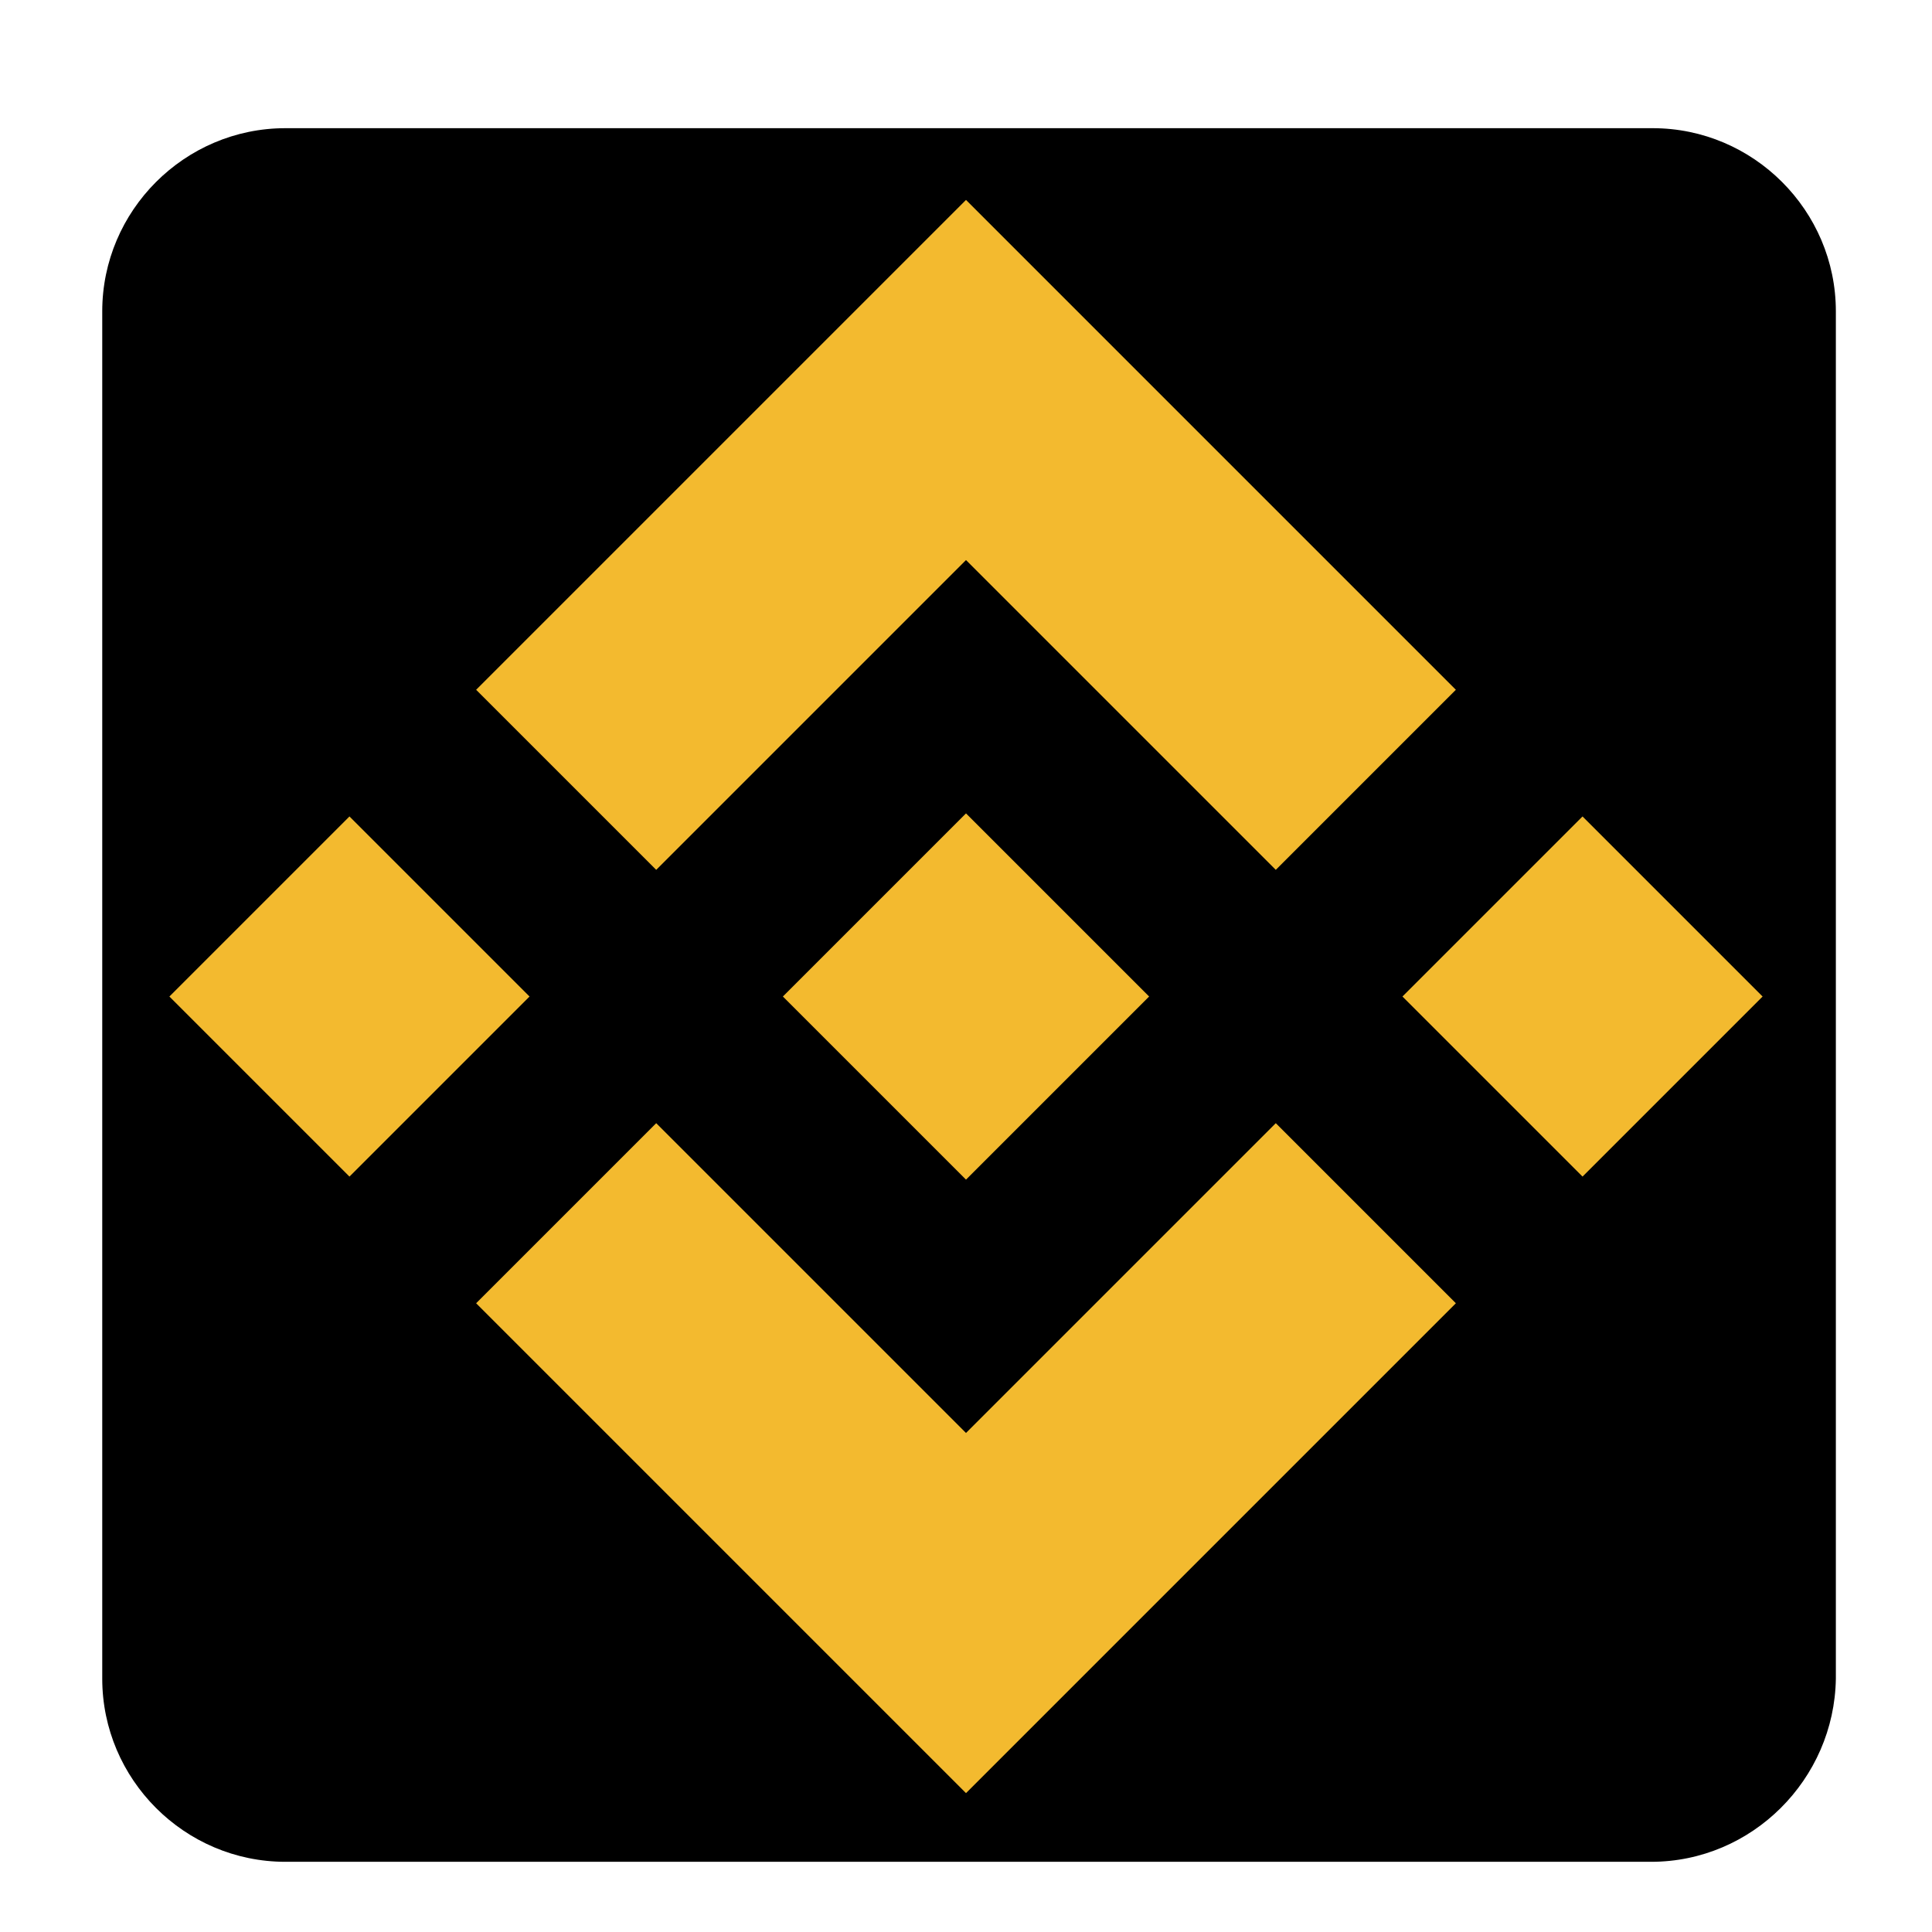
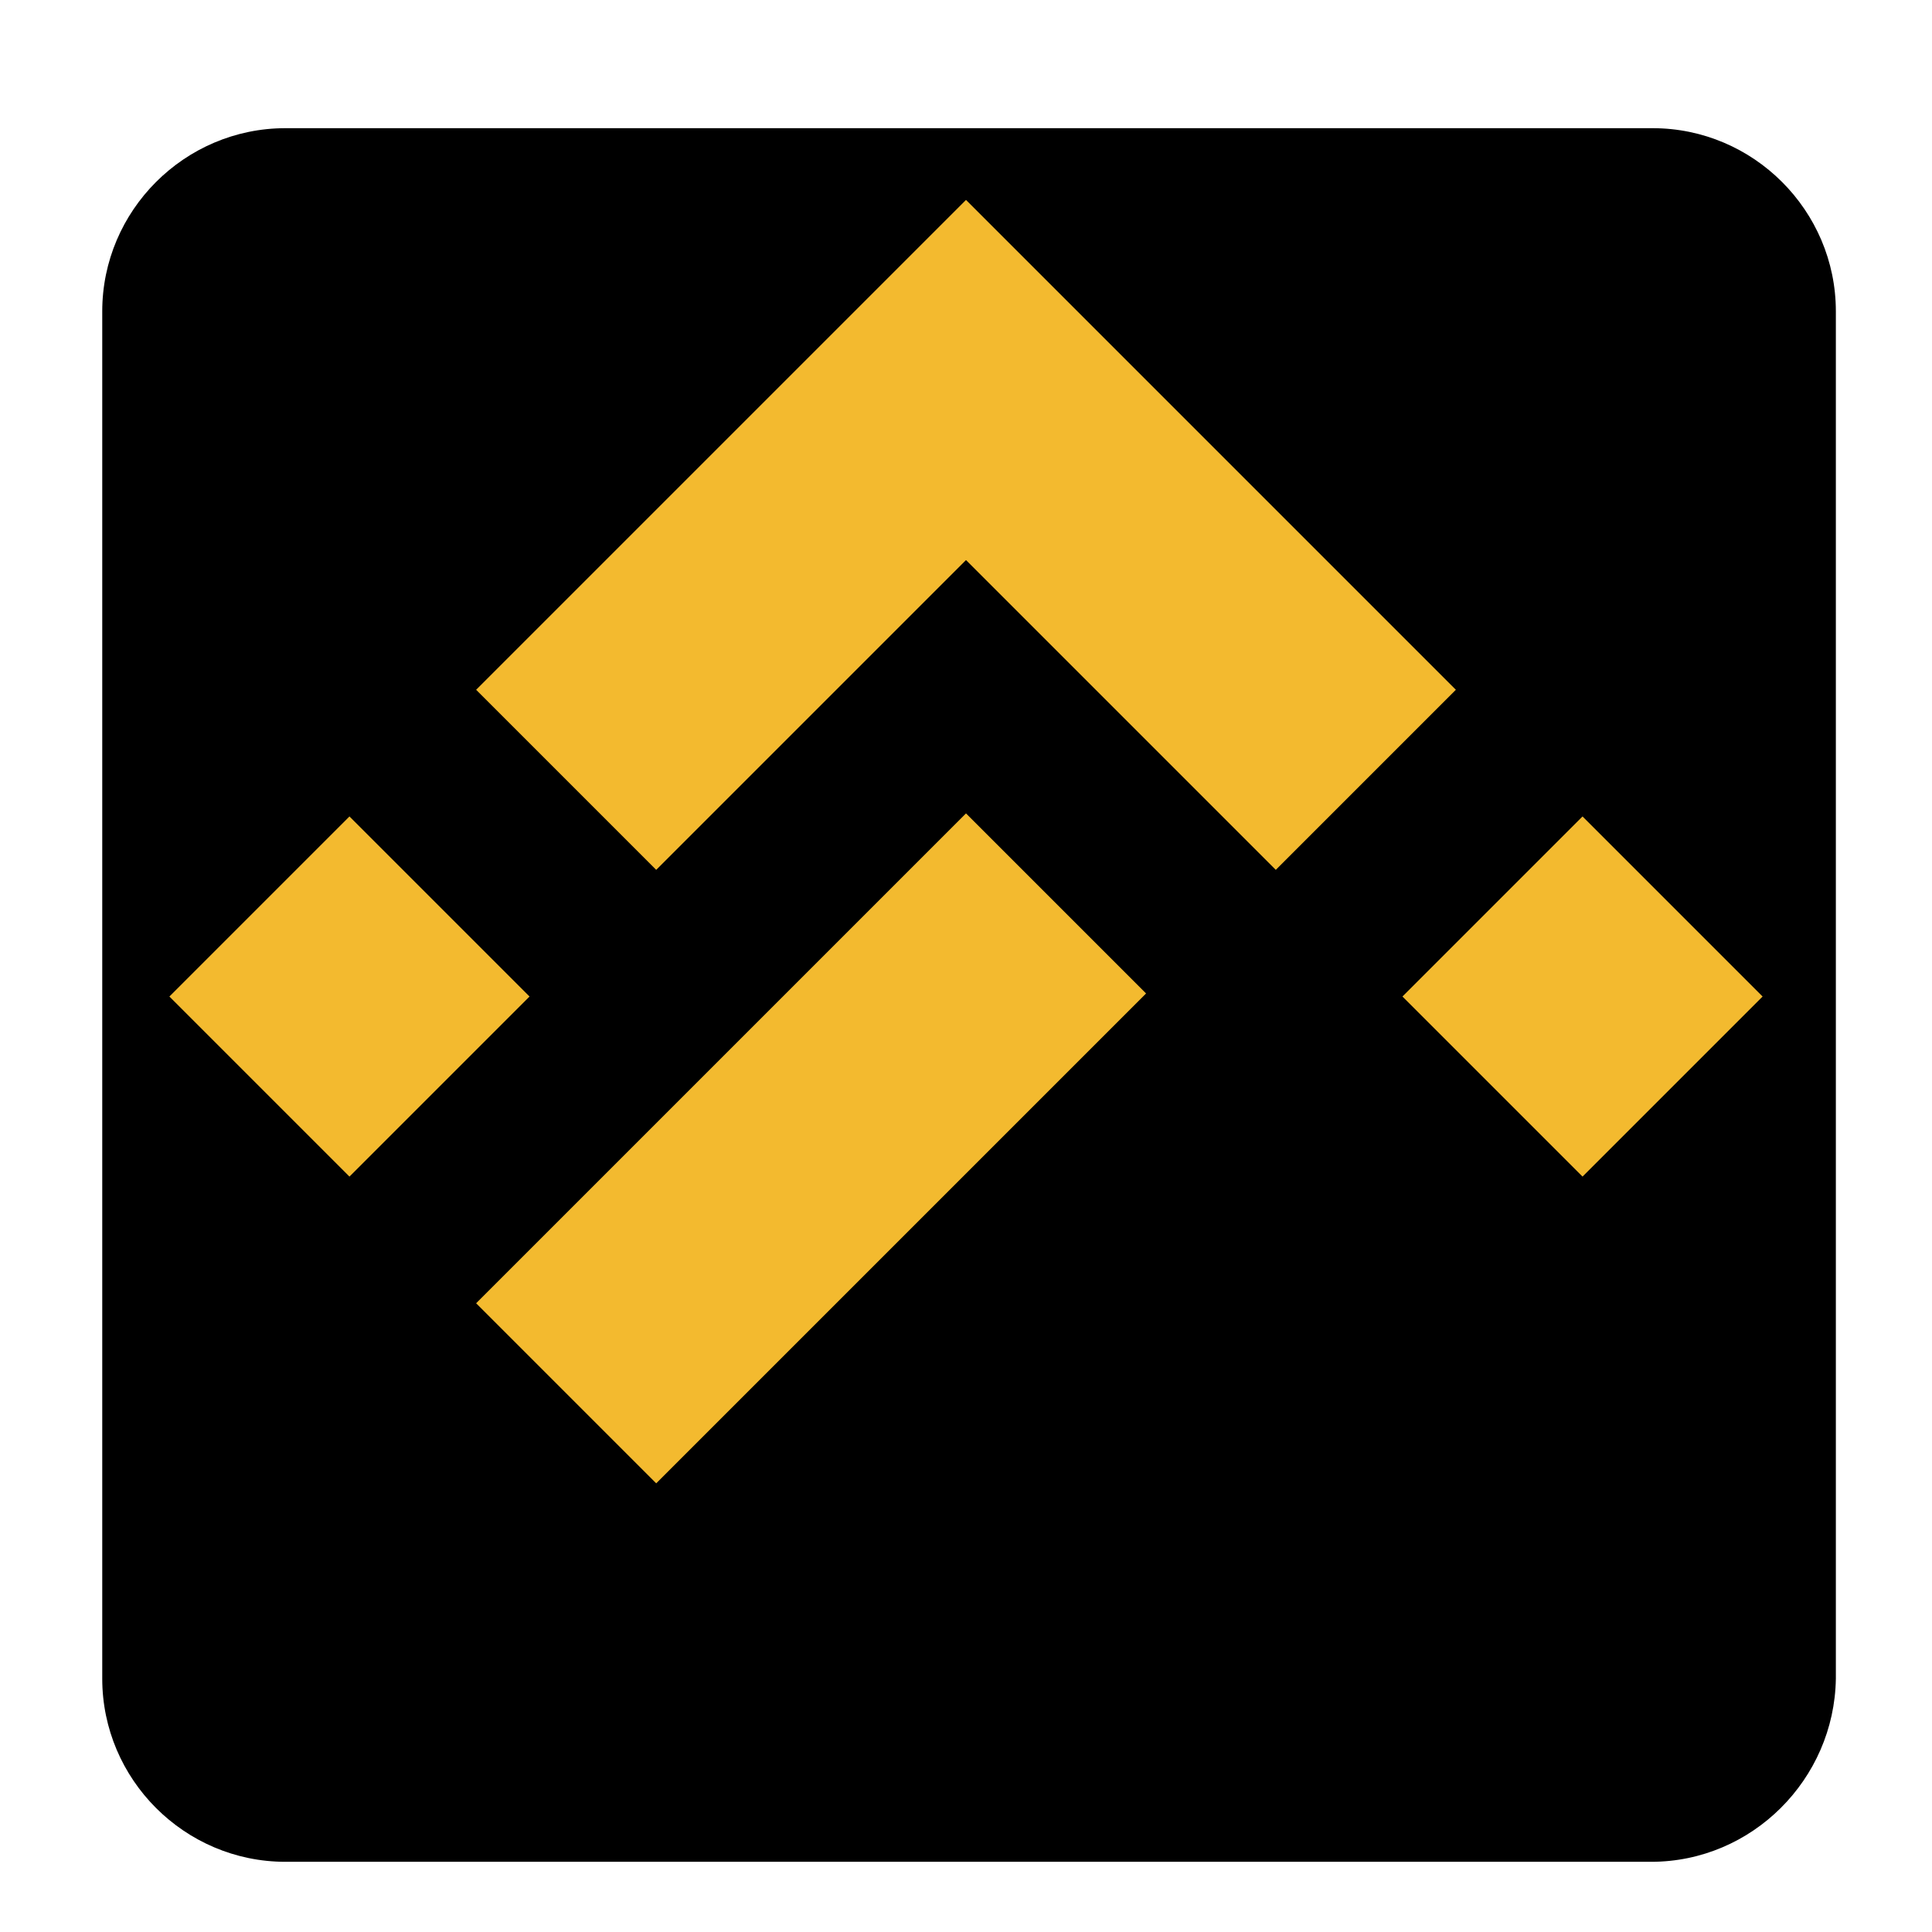
<svg xmlns="http://www.w3.org/2000/svg" version="1.1" id="Layer_1" x="0px" y="0px" viewBox="0 0 126.6 126.6" style="enable-background:new 0 0 126.6 126.6;" xml:space="preserve">
  <style type="text/css">
	.st0{fill:#F3BA2F;}
</style>
  <path d="M108.2,122H18.7c-6.6,0-12-5.4-12-12V20.4c0-6.6,5.4-12,12-12h89.6c6.6,0,12,5.4,12,12V110C120.2,116.6,114.8,122,108.2,122  z" />
  <g>
    <path class="st0" d="M43,57l20.3-20.3L83.6,57l11.8-11.8L63.3,13.1L31.2,45.2L43,57z" />
    <path class="st0" d="M11.1,65.3l11.8-11.8l11.8,11.8L22.9,77.1L11.1,65.3z" />
-     <path class="st0" d="M43,73.6l20.3,20.3l20.3-20.3l11.8,11.8l-32.1,32.1L31.2,85.4L43,73.6z" />
+     <path class="st0" d="M43,73.6l20.3-20.3l11.8,11.8l-32.1,32.1L31.2,85.4L43,73.6z" />
    <path class="st0" d="M91.9,65.3l11.8-11.8l11.8,11.8l-11.8,11.8L91.9,65.3z" />
-     <path class="st0" d="M75.3,65.3l-12-12l-8.9,8.9l-1,1l-2.1,2.1l12,12L75.3,65.3L75.3,65.3z" />
  </g>
</svg>